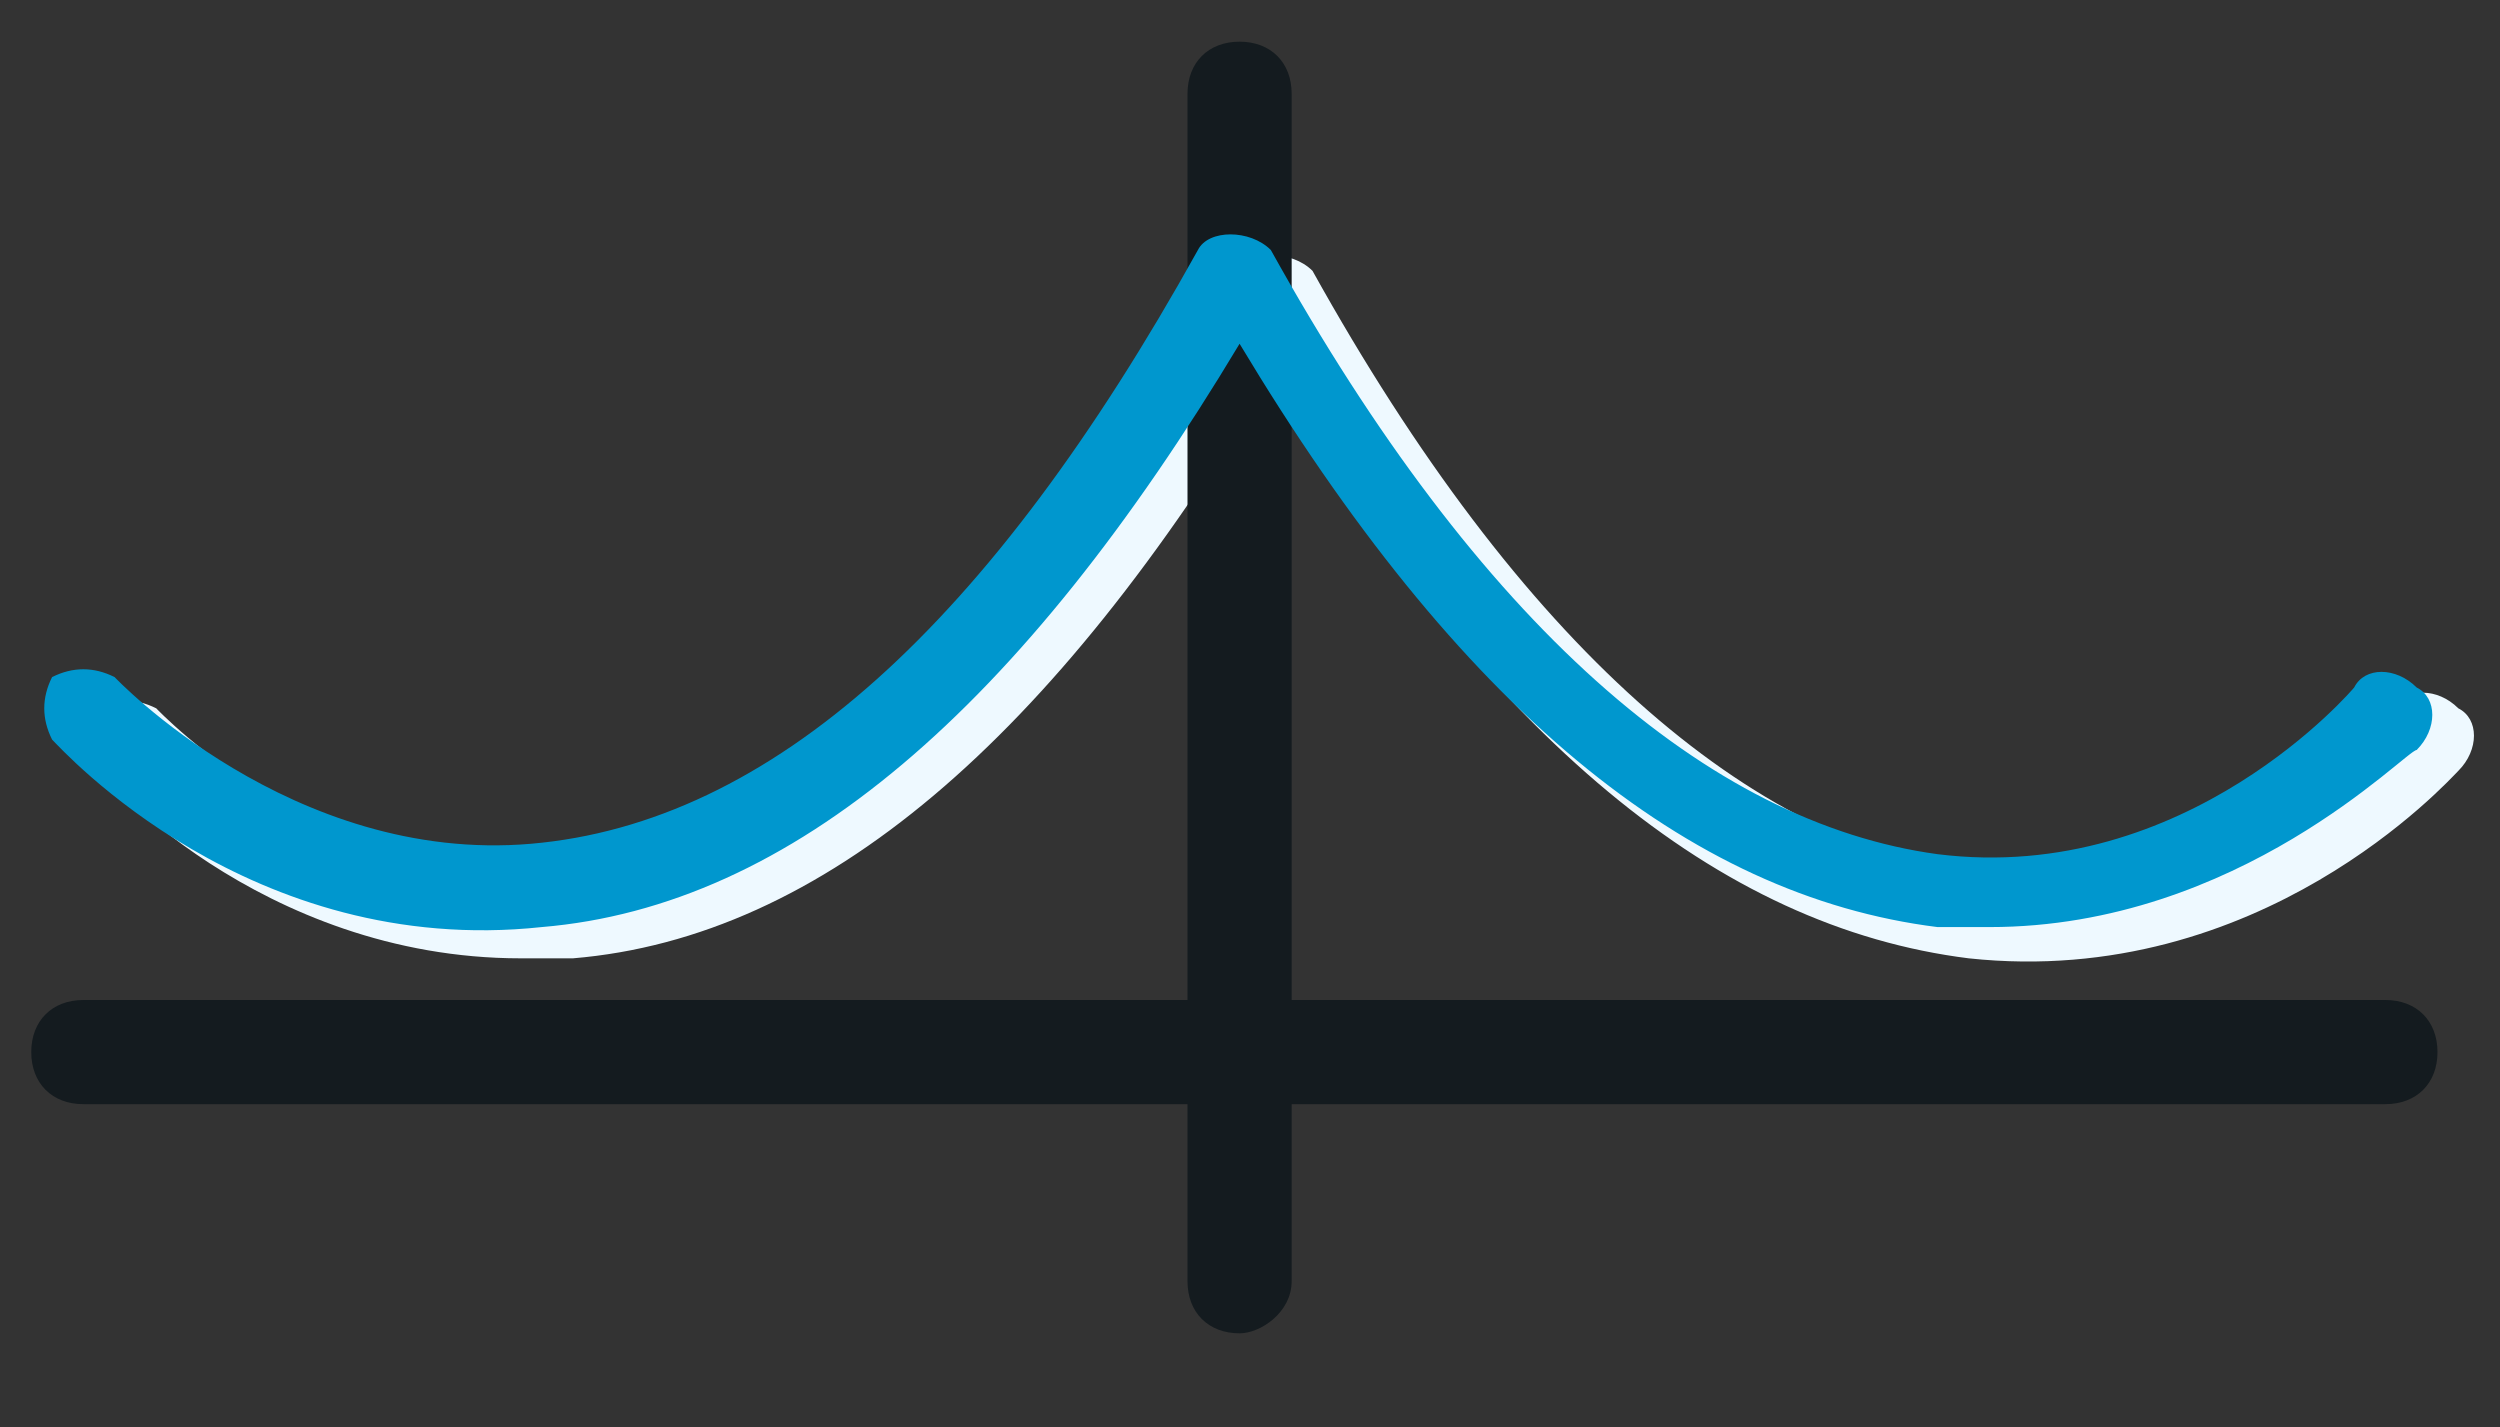
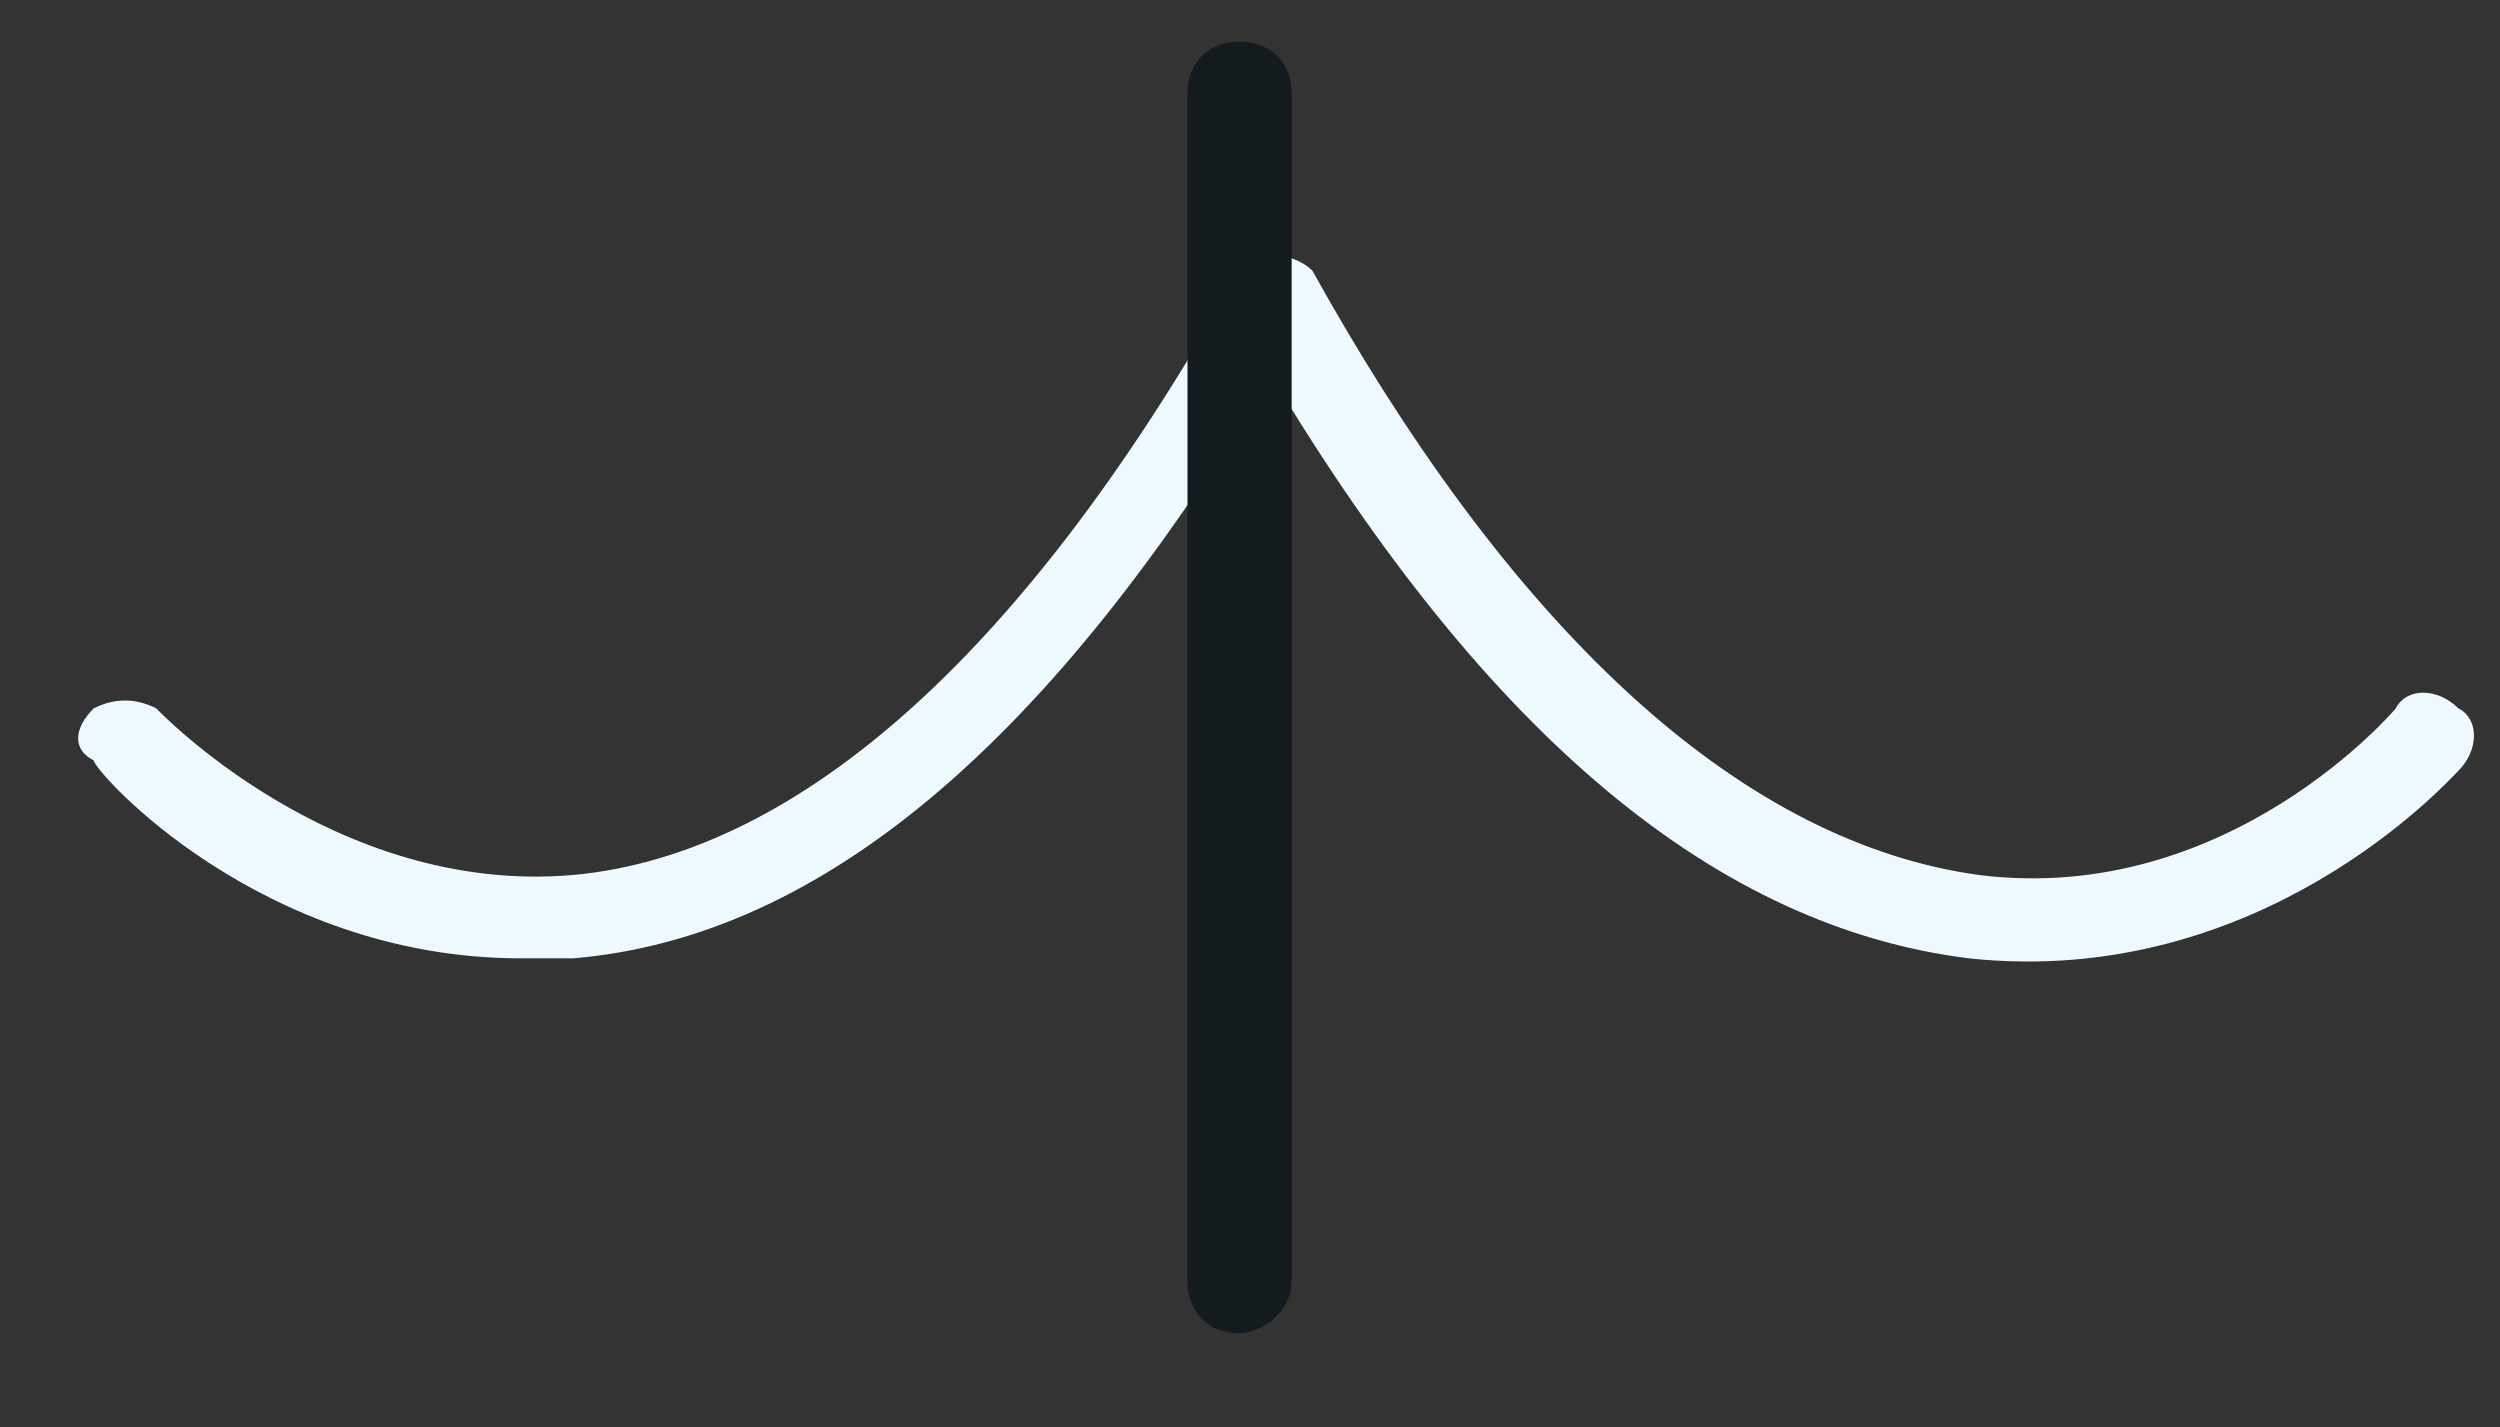
<svg xmlns="http://www.w3.org/2000/svg" version="1.1" id="Layer_1" x="0px" y="0px" viewBox="0 0 24 13.7" style="enable-background:new 0 0 24 13.7;" xml:space="preserve">
  <rect x="0" y="0" width="24" height="13.7" fill="#333333" stroke="none" />
  <style type="text/css"> .st0{fill:#EEF9FF;} .st1{fill:#141B1F;} .st2{fill:#0097CE;} </style>
  <g>
    <path class="st0" d="M5,9.2c-2.5,0-4.1-1.8-4.1-1.9C0.7,7.2,0.7,7,0.9,6.8c0.2-0.1,0.4-0.1,0.6,0c0,0,1.7,1.8,4,1.6 c2.2-0.2,4.4-2.2,6.4-5.8c0.1-0.2,0.5-0.2,0.7,0c2,3.6,4.2,5.5,6.4,5.8c2.4,0.3,4-1.6,4-1.6c0.1-0.2,0.4-0.2,0.6,0 c0.2,0.1,0.2,0.4,0,0.6c-0.1,0.1-1.9,2.1-4.7,1.8c-2.4-0.3-4.6-2.1-6.7-5.6C10.1,7.1,7.9,9,5.5,9.2C5.3,9.2,5.1,9.2,5,9.2z" />
  </g>
  <g>
    <path class="st1" d="M11.9,12.8c-0.3,0-0.5-0.2-0.5-0.5V0.9c0-0.3,0.2-0.5,0.5-0.5c0.3,0,0.5,0.2,0.5,0.5v11.4 C12.4,12.6,12.1,12.8,11.9,12.8z" />
  </g>
  <g>
-     <path class="st2" d="M19.1,8.9c-0.2,0-0.4,0-0.5,0c-2.4-0.3-4.6-2.1-6.7-5.6C9.8,6.8,7.6,8.7,5.2,8.9C2.4,9.2,0.6,7.2,0.5,7.1 c-0.1-0.2-0.1-0.4,0-0.6c0.2-0.1,0.4-0.1,0.6,0c0,0,1.7,1.8,4,1.6C7.4,7.9,9.5,6,11.5,2.4c0.1-0.2,0.5-0.2,0.7,0 c2,3.6,4.2,5.5,6.4,5.8c2.4,0.3,4-1.6,4-1.6c0.1-0.2,0.4-0.2,0.6,0c0.2,0.1,0.2,0.4,0,0.6C23.1,7.2,21.5,8.9,19.1,8.9z" />
-   </g>
+     </g>
  <g>
-     <path class="st1" d="M22.9,10.6H0.8c-0.3,0-0.5-0.2-0.5-0.5c0-0.3,0.2-0.5,0.5-0.5h22.1c0.3,0,0.5,0.2,0.5,0.5 C23.4,10.4,23.2,10.6,22.9,10.6z" />
-   </g>
+     </g>
</svg>